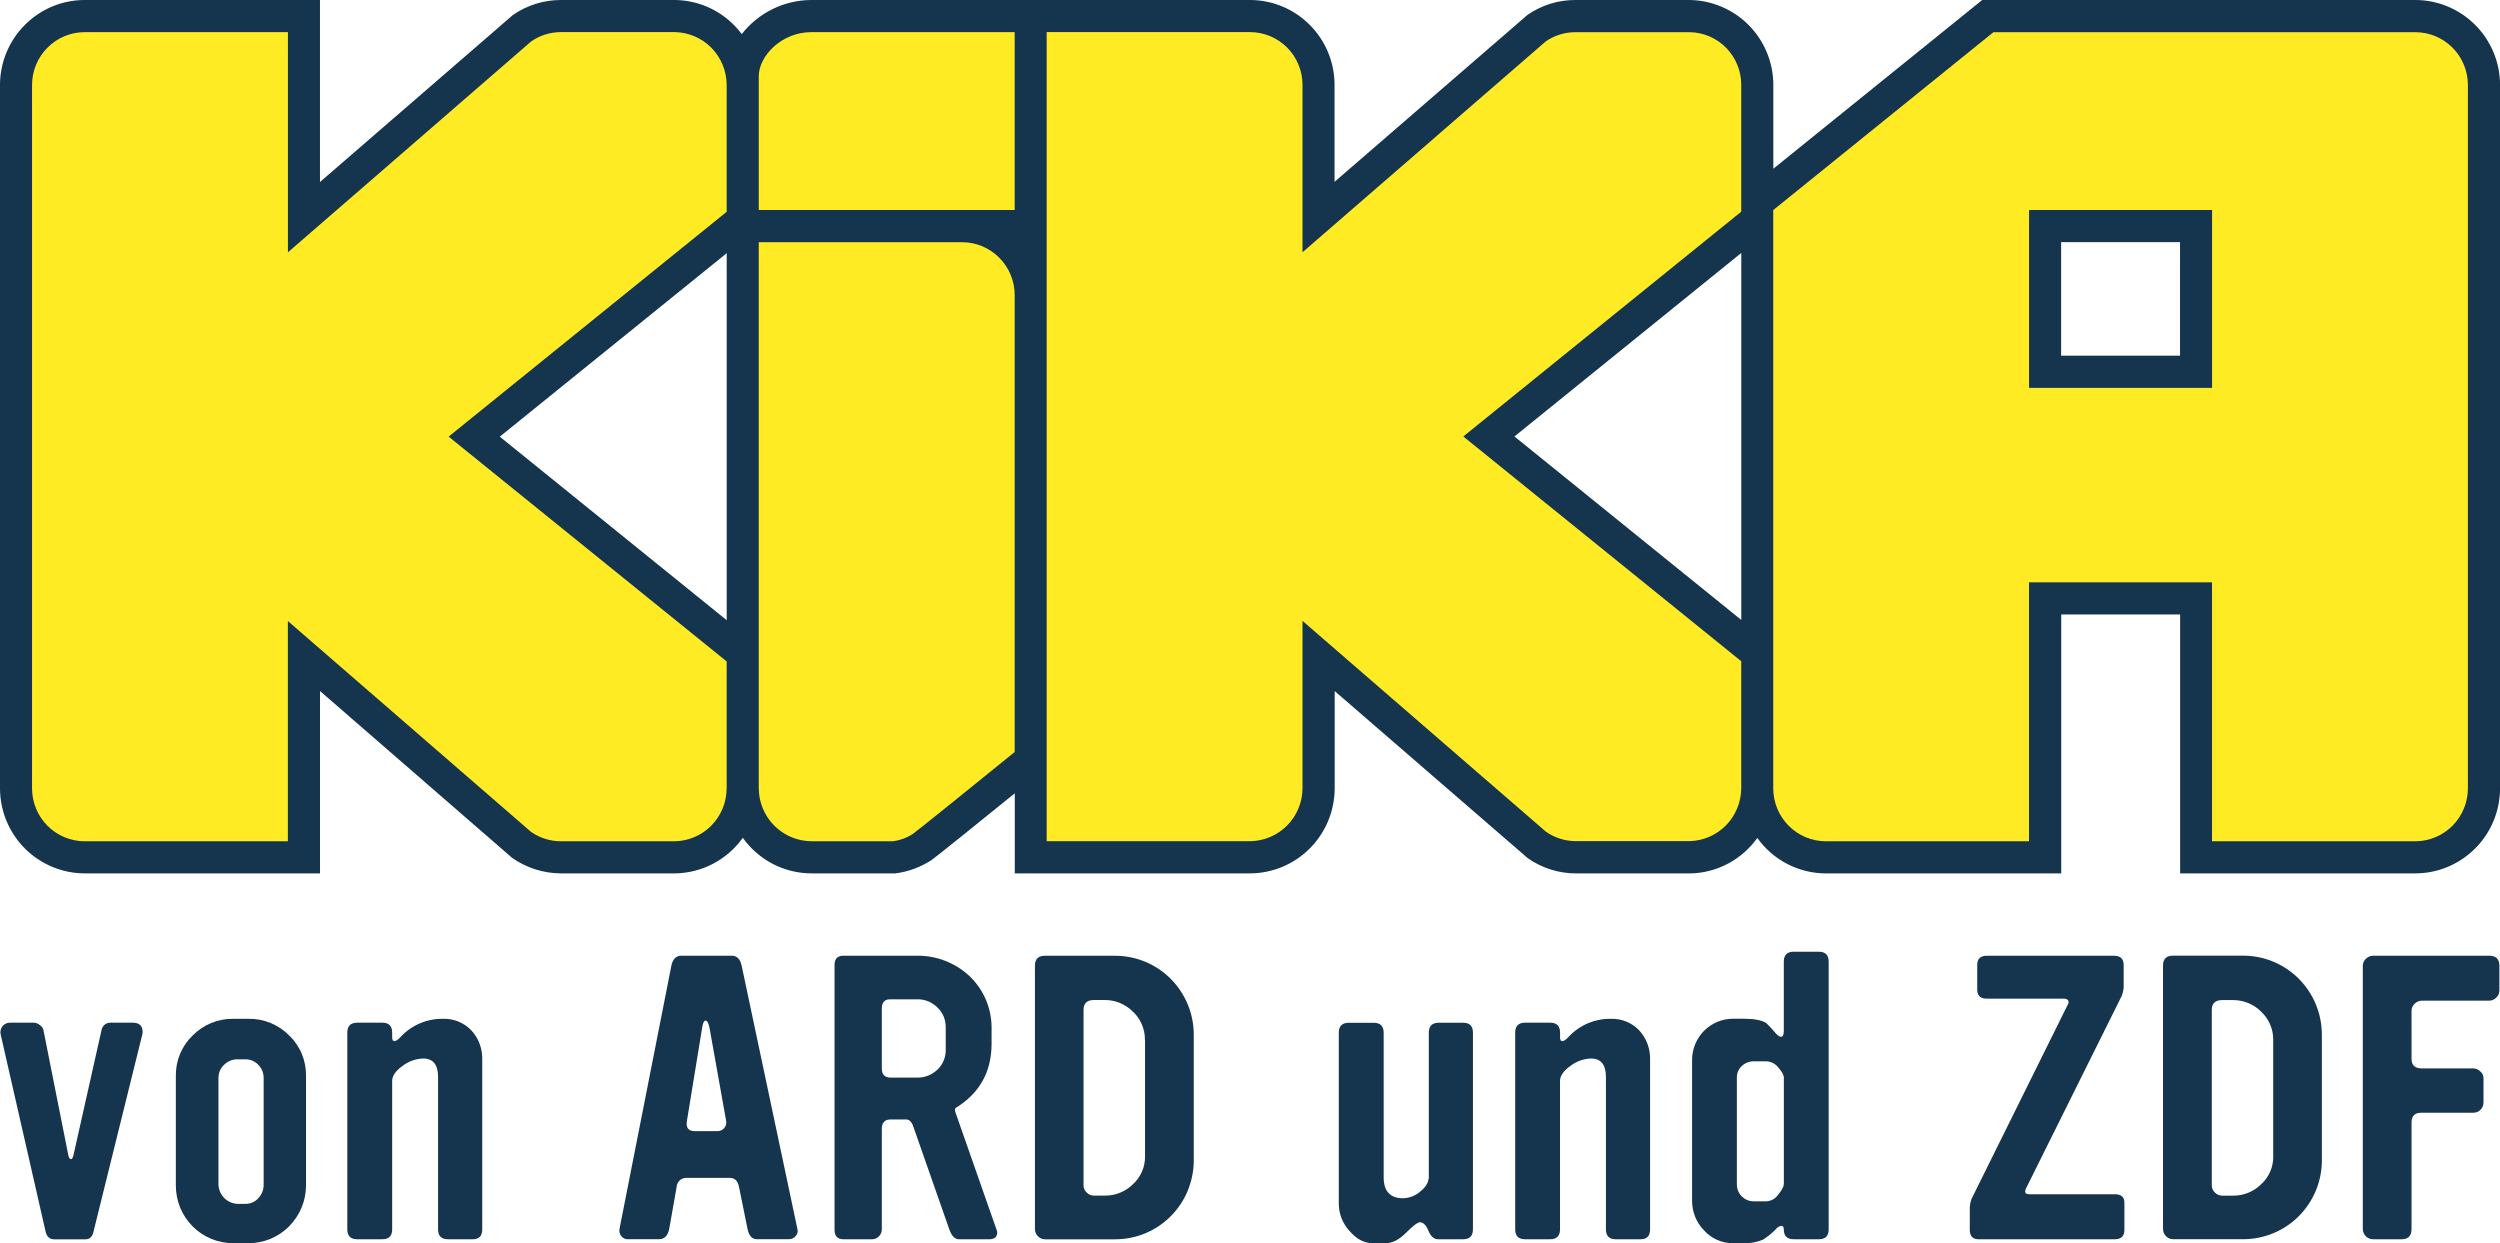
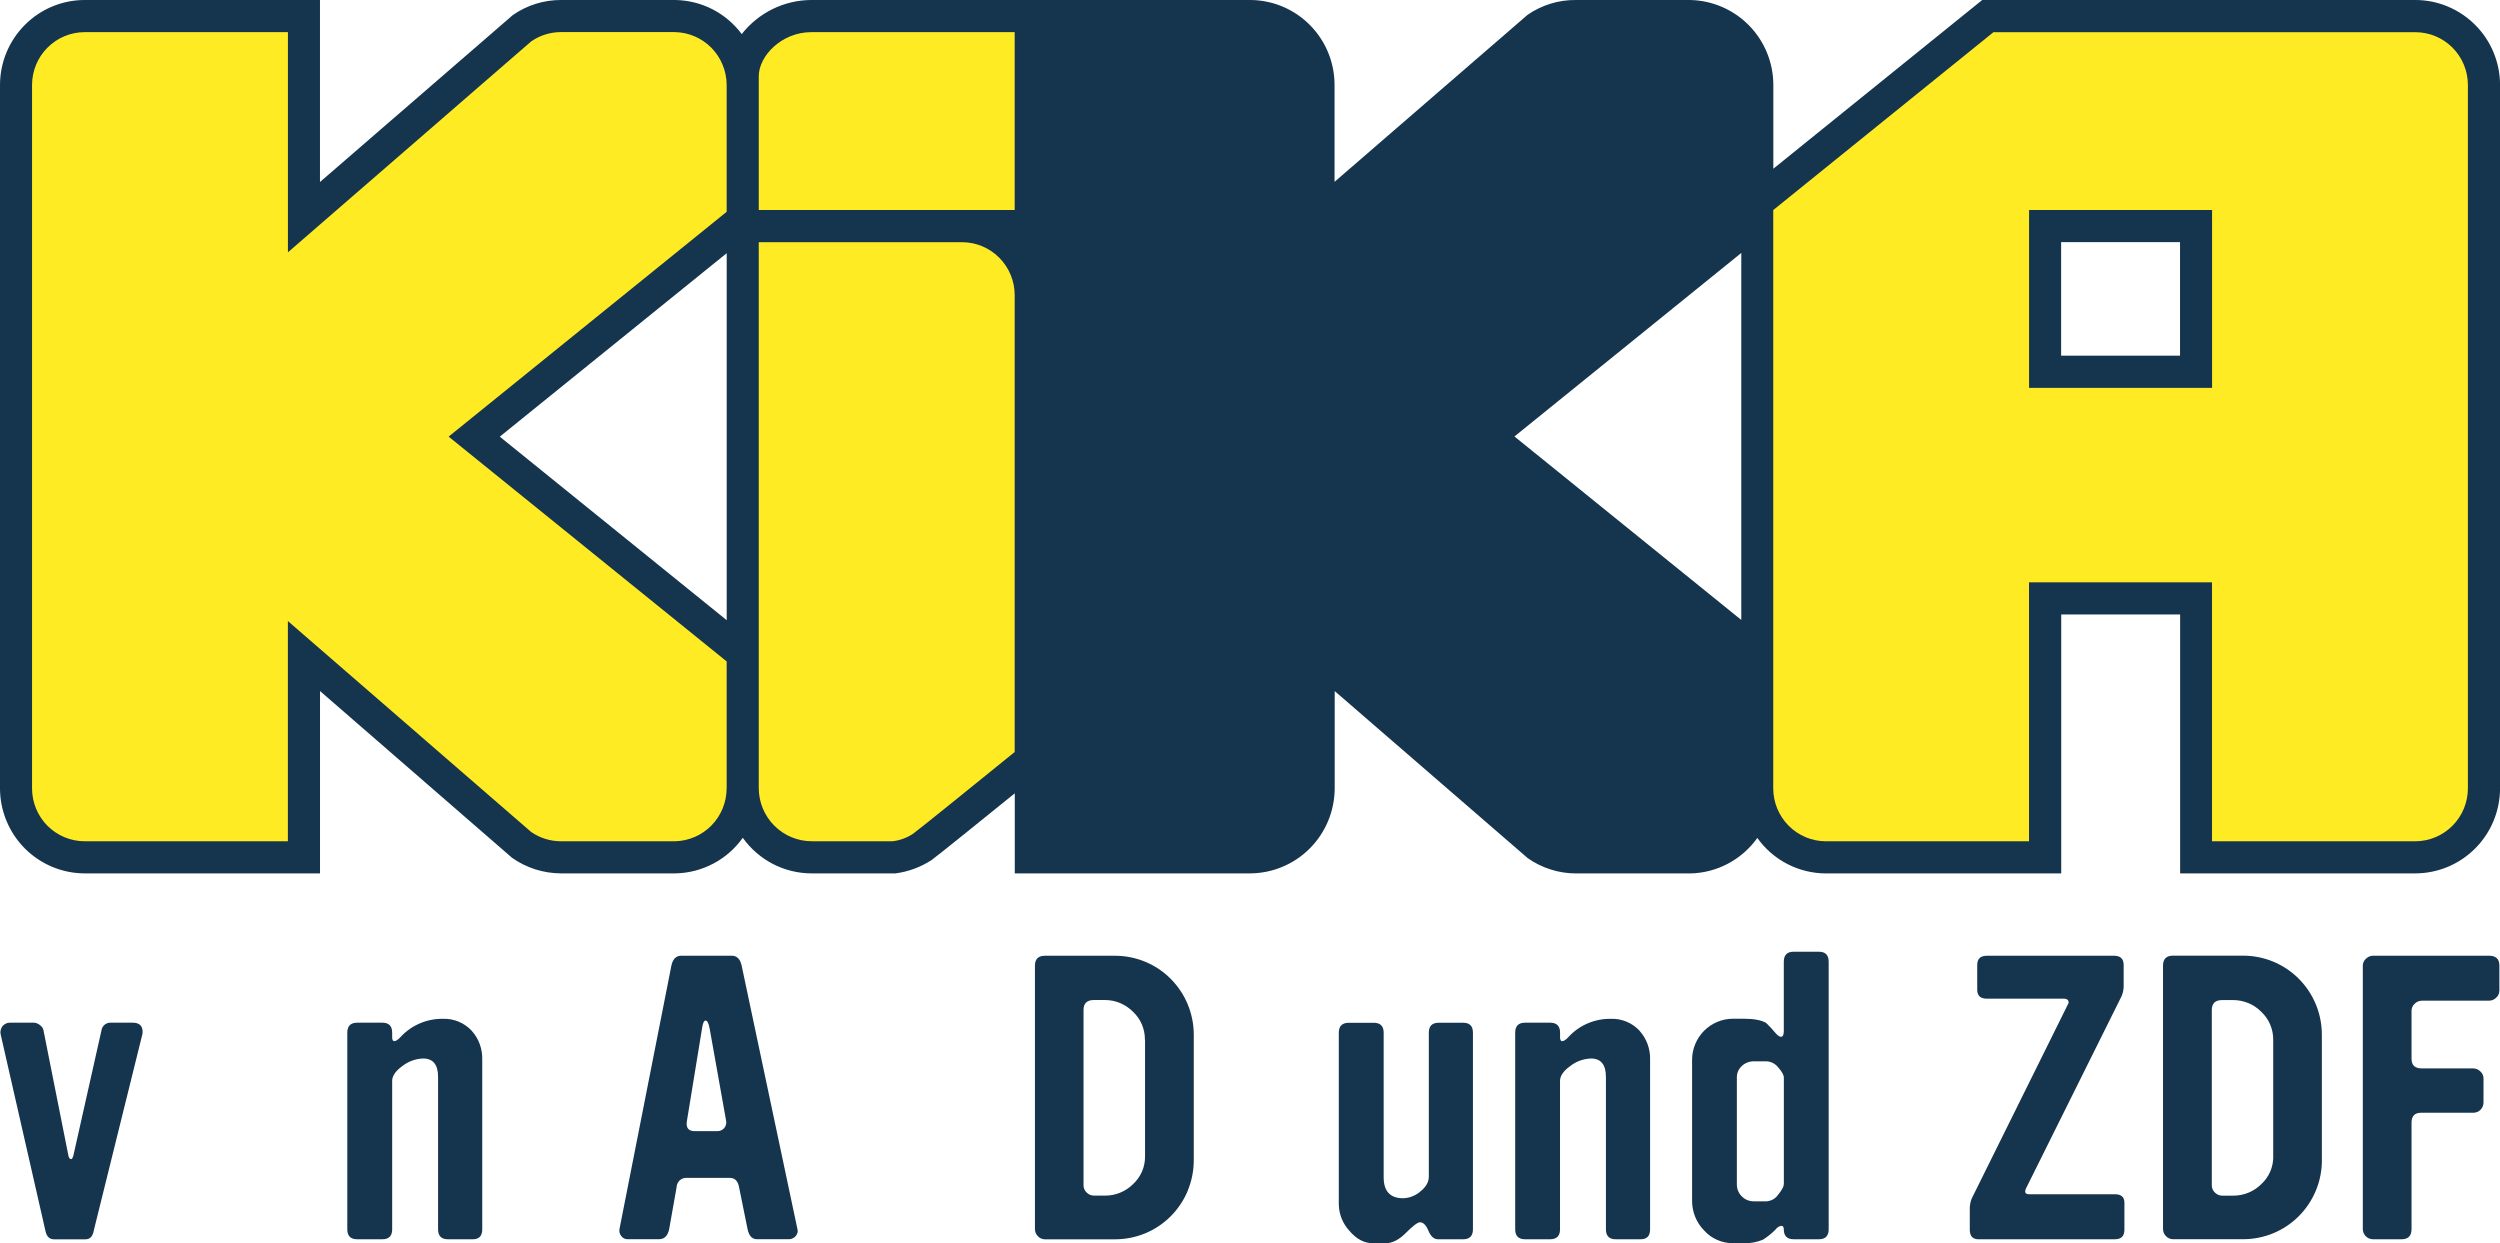
<svg xmlns="http://www.w3.org/2000/svg" id="Ebene_1" data-name="Ebene 1" viewBox="0 0 530.44 263.77">
  <defs>
    <style>
      .cls-1 {
        fill: #ffeb24;
      }

      .cls-2 {
        fill: none;
      }

      .cls-3, .cls-4 {
        fill: #15344e;
      }

      .cls-4 {
        fill-rule: evenodd;
      }

      .cls-5 {
        clip-path: url(#clippath);
      }
    </style>
    <clipPath id="clippath">
      <rect class="cls-2" width="530.44" height="263.77" />
    </clipPath>
  </defs>
  <g class="cls-5">
    <g>
      <path class="cls-3" d="M512.48,0h-91.9l-44.32,35.8v-17.88c-.03-4.71-1.9-9.22-5.2-12.57C367.75,2.01,363.28.09,358.6,0h-24.27c-3.64-.03-7.2,1.07-10.21,3.14l-40.96,35.44v-20.64c-.02-4.77-1.92-9.33-5.29-12.69C274.51,1.89,269.95,0,265.21,0h-93.08c-2.84.01-5.65.67-8.2,1.92-2.55,1.25-4.79,3.07-6.55,5.31-1.64-2.2-3.76-4-6.2-5.26C148.74.72,146.05.05,143.31,0h-24.27c-3.65-.01-7.21,1.1-10.21,3.18l-40.94,35.44V0H17.96c-4.75,0-9.31,1.9-12.67,5.27C1.92,8.64.02,13.2,0,17.97v149.34c.02,4.78,1.92,9.35,5.28,12.72,3.37,3.37,7.92,5.27,12.68,5.28h49.94v-38.69l40.74,35.38c3.05,2.15,6.68,3.3,10.41,3.31h24.3c2.8-.06,5.54-.77,8.01-2.08,2.48-1.31,4.61-3.18,6.24-5.47,1.66,2.33,3.85,4.23,6.39,5.55,2.54,1.31,5.35,2,8.21,2h17.79c2.73-.35,5.34-1.32,7.66-2.82,1.04-.73,10.79-8.61,17.66-14.17v16.99h49.92c4.76-.02,9.32-1.92,12.68-5.3,3.37-3.38,5.26-7.96,5.28-12.74v-20.64l40.96,35.45c2.99,2.1,6.56,3.23,10.21,3.24h24.3c2.79-.06,5.52-.77,7.99-2.08,2.47-1.31,4.59-3.18,6.21-5.45,1.66,2.33,3.84,4.22,6.37,5.53,2.53,1.31,5.34,1.99,8.19,2h49.92v-54.95h25.23v54.94h49.92c4.76-.01,9.31-1.91,12.68-5.29,3.37-3.37,5.26-7.95,5.28-12.72V17.97c-.02-4.77-1.92-9.34-5.29-12.7C521.78,1.9,517.23,0,512.48,0ZM106.04,92.65l48.15-38.93v77.87l-48.15-38.94ZM321.33,92.61l48.13-38.94v77.87l-48.13-38.93ZM462.55,75.47h-25.23v-24.09h25.23v24.09Z" />
      <path class="cls-1" d="M154.18,167.32v-26.98l-58.99-47.7,58.99-47.7v-26.98c-.03-2.93-1.19-5.73-3.23-7.81s-4.83-3.28-7.74-3.34h-24.17c-2.26,0-4.48.68-6.34,1.98l-51.61,44.75V6.82H17.96c-2.95,0-5.78,1.18-7.88,3.28-2.09,2.09-3.27,4.93-3.28,7.9v149.32c.01,2.96,1.19,5.8,3.28,7.9,2.09,2.09,4.92,3.27,7.87,3.28h43.13v-46.73l51.61,44.75c1.86,1.29,4.07,1.98,6.34,1.98h24.19c2.91-.07,5.69-1.27,7.73-3.35,2.04-2.08,3.2-4.89,3.22-7.81Z" />
      <path class="cls-1" d="M215.29,159.56V62.55c-.01-2.96-1.2-5.8-3.29-7.89-2.09-2.09-4.92-3.27-7.87-3.27h-43.14v115.79c0,2.99,1.17,5.86,3.27,7.98,2.1,2.12,4.95,3.32,7.93,3.33h17.23c1.53-.18,3-.72,4.29-1.57,1.15-.82,13.09-10.47,21.58-17.36Z" />
      <path class="cls-1" d="M172.13,6.82c-6.27,0-11.12,5.02-11.14,9.34v28.4h54.3V6.82h-43.16Z" />
-       <path class="cls-1" d="M369.45,167.28v-26.98l-58.97-47.69,58.97-47.7v-26.98c-.01-2.92-1.17-5.71-3.21-7.79-2.04-2.08-4.81-3.27-7.72-3.31h-24.19c-2.26-.02-4.47.66-6.34,1.94l-51.63,44.75V17.94c-.02-2.96-1.2-5.79-3.29-7.88-2.09-2.08-4.92-3.25-7.87-3.25h-43.12v171.67h43.12c2.96-.02,5.79-1.21,7.88-3.31,2.09-2.1,3.27-4.95,3.28-7.92v-35.51l51.63,44.71c1.86,1.31,4.07,2.01,6.34,2.02h24.19c2.92-.08,5.68-1.29,7.72-3.38s3.19-4.9,3.21-7.82Z" />
      <path class="cls-1" d="M469.35,82.29h-38.83v-37.73h38.83v37.73ZM523.63,17.97c-.02-2.96-1.2-5.8-3.29-7.88-2.09-2.09-4.92-3.26-7.87-3.26h-89.51l-46.72,37.74v122.74c.01,2.97,1.19,5.8,3.28,7.9,2.09,2.1,4.92,3.28,7.87,3.29h43.12v-54.94h38.83v54.94h43.13c2.95-.01,5.79-1.19,7.88-3.29,2.09-2.1,3.27-4.94,3.28-7.91V17.97Z" />
      <path class="cls-4" d="M388,260.84c0,1.4-.7,2.11-2.1,2.1h-5.32c-1.4,0-2.1-.7-2.1-2.1,0-.5-.18-.75-.52-.75-.24.04-.47.12-.67.25-.21.13-.39.3-.52.5-.81.83-1.72,1.56-2.7,2.18-1.3.55-2.71.81-4.12.75h-2.25c-1.16.01-2.3-.22-3.36-.69-1.06-.47-2.01-1.15-2.78-2.02-1.65-1.68-2.56-3.96-2.54-6.32v-29.86c0-2.31.92-4.53,2.54-6.17,1.63-1.64,3.84-2.56,6.14-2.56h2.25c2.2,0,3.79.3,4.79.9.71.69,1.39,1.42,2.02,2.18.45.5.82.75,1.12.75.4,0,.6-.4.6-1.2v-14.74c0-1.4.7-2.11,2.1-2.11h5.32c1.4,0,2.1.7,2.1,2.11v56.77ZM378.49,251.28v-22.63c0-.55-.39-1.26-1.17-2.14-.29-.38-.66-.7-1.08-.93s-.89-.36-1.37-.39h-2.72c-.95-.02-1.87.33-2.57.98-.34.31-.61.7-.8,1.12s-.27.89-.26,1.36v22.63c0,.48.08.95.26,1.39.18.44.45.84.79,1.17.33.34.73.61,1.17.79.44.18.92.27,1.39.26h2.72c.49-.04.97-.19,1.39-.43.42-.25.79-.59,1.06-1,.78-.95,1.17-1.68,1.17-2.18Z" />
-       <path class="cls-4" d="M211.44,260.91c.09.16.14.34.15.53,0,1-.55,1.5-1.64,1.5h-6.5c-.84,0-1.52-.68-2.01-2.04l-7.66-21.88c-.35-1-.85-1.5-1.5-1.5h-3.3c-1.25,0-1.88.68-1.88,2.03v21.36c-.01.52-.23,1.03-.6,1.39-.18.2-.4.37-.64.47-.25.11-.51.17-.78.17h-6.14c-1.25,0-1.87-.68-1.87-2.03v-56.17c0-1.3.62-1.96,1.87-1.96h15.35c4.21-.11,8.29,1.43,11.38,4.29,1.54,1.46,2.77,3.24,3.58,5.21.81,1.97,1.2,4.09,1.14,6.22v2.93c0,5.97-2.52,10.5-7.56,13.61-.25.15-.28.5-.08,1.05l8.69,24.81ZM200.66,217.97c.01-.79-.14-1.56-.44-2.29-.3-.72-.75-1.38-1.32-1.92-.57-.56-1.24-1.01-1.98-1.31-.74-.3-1.53-.44-2.33-.42h-5.77c-1.15,0-1.73.68-1.72,2.03v12.63c0,1.3.62,1.95,1.87,1.95h5.62c.79.02,1.58-.12,2.32-.41.74-.29,1.41-.72,1.99-1.28.57-.53,1.02-1.18,1.32-1.9.3-.72.45-1.49.44-2.27v-4.82Z" />
      <path class="cls-4" d="M169.22,261.56c.06-.26.05-.54-.03-.8l-11.83-55.87c-.3-1.4-1-2.11-2.1-2.11h-10.71c-1.1,0-1.8.7-2.1,2.11l-11.01,55.87c-.05.26-.04.53.02.79s.19.5.36.71c.15.21.36.39.59.5.23.12.49.18.75.17h6.66c1.15,0,1.87-.72,2.17-2.18l1.57-8.87c0-.27.07-.54.19-.79.11-.25.28-.47.48-.66.2-.18.44-.32.7-.41.26-.09.53-.12.81-.1h9.13c1.05,0,1.69.65,1.94,1.96l1.8,8.89c.3,1.44.96,2.16,1.97,2.16h6.79c.28,0,.56-.05.81-.17s.48-.29.66-.51c.18-.2.3-.44.37-.71ZM150.55,218.12l3.52,19.7c.05.27.04.54-.03.8-.07.26-.19.51-.36.71-.17.21-.39.38-.63.49-.24.12-.51.17-.78.18h-4.87c-1.35,0-1.9-.73-1.65-2.18l3.22-19.7c.15-1.05.4-1.58.75-1.58s.63.53.82,1.58Z" />
      <path class="cls-3" d="M102.32,260.84c0,1.4-.67,2.11-2.01,2.1h-5.28c-1.39,0-2.08-.7-2.08-2.1v-32.34c0-2.61-1.06-3.91-3.17-3.91-1.59.05-3.12.6-4.38,1.58-1.46,1.05-2.19,2.11-2.19,3.16v31.51c0,1.4-.7,2.11-2.1,2.1h-5.32c-1.4,0-2.1-.7-2.1-2.1v-41.74c0-1.4.7-2.1,2.1-2.11h5.32c1.4,0,2.1.7,2.1,2.11v.98c0,.55.15.83.45.83.35,0,.8-.3,1.35-.9,1.14-1.24,2.54-2.22,4.09-2.88,1.55-.66,3.22-.99,4.9-.96,1.11-.04,2.22.16,3.26.58,1.03.42,1.97,1.06,2.74,1.86.78.84,1.39,1.83,1.78,2.91.4,1.08.58,2.22.54,3.37v35.95Z" />
-       <path class="cls-4" d="M61.35,260.18c2.29-2.3,3.58-5.42,3.58-8.67v-23.23c.02-1.6-.28-3.18-.89-4.66-.61-1.48-1.52-2.81-2.67-3.91-1.13-1.15-2.48-2.05-3.96-2.66-1.49-.61-3.08-.91-4.68-.88h-3.22c-1.6-.03-3.2.27-4.68.88s-2.83,1.51-3.96,2.66c-1.15,1.11-2.06,2.44-2.67,3.91-.61,1.48-.91,3.06-.89,4.66v23.23c0,1.61.3,3.21.91,4.7.61,1.49,1.51,2.84,2.64,3.99,1.14,1.14,2.48,2.04,3.97,2.66,1.49.61,3.08.92,4.68.92h3.22c3.24,0,6.34-1.29,8.63-3.59ZM55.94,228.72v22.65h0c.01,1.06-.39,2.08-1.12,2.85-.34.38-.75.69-1.22.9-.46.21-.97.31-1.48.31h-1.72c-1.06-.04-2.06-.49-2.81-1.23-.75-.75-1.19-1.76-1.24-2.82v-22.65c0-.52.1-1.05.3-1.53.21-.48.51-.92.9-1.28.37-.37.82-.67,1.3-.87.49-.2,1.01-.3,1.54-.29h1.72c.5,0,1.01.09,1.47.3s.88.5,1.23.87c.37.37.65.81.85,1.29.19.48.29,1,.28,1.52Z" />
      <path class="cls-3" d="M19.85,261.28l10.33-41.73h0c.05-.2.08-.4.08-.6,0-1.3-.7-1.96-2.09-1.96h-4.63c-.48-.04-.96.12-1.34.43-.37.31-.62.75-.68,1.24l-5.92,26.39c-.15.6-.32.89-.52.89-.3,0-.5-.3-.6-.91l-5.25-26.39c-.04-.23-.13-.44-.26-.64-.13-.19-.3-.36-.49-.49-.36-.31-.81-.5-1.28-.52H2.26c-.32-.02-.65.03-.94.16-.3.12-.57.31-.78.56-.2.26-.34.56-.41.88-.07.32-.06.65.03.97l9.51,41.73c.25,1.1.85,1.66,1.8,1.66h6.67c.9,0,1.47-.55,1.72-1.66Z" />
      <path class="cls-4" d="M252.02,252.59c.84-2.03,1.27-4.22,1.27-6.42v-26.62c0-2.2-.43-4.38-1.27-6.42-.84-2.04-2.07-3.88-3.62-5.44-1.55-1.56-3.39-2.79-5.42-3.63-2.03-.84-4.2-1.27-6.39-1.27h-14.9c-1.4,0-2.1.7-2.1,2.11v55.87c0,.29.05.57.16.84.11.27.27.5.48.7.19.2.41.36.67.47.25.11.52.17.8.17h14.9c2.19,0,4.37-.43,6.39-1.27,2.03-.84,3.87-2.08,5.42-3.63,1.55-1.56,2.78-3.41,3.62-5.44ZM242.95,220.6v24.74c.01,1.11-.2,2.21-.64,3.22-.44,1.02-1.08,1.93-1.9,2.68-.79.79-1.73,1.41-2.77,1.83-1.03.42-2.14.63-3.26.61h-2.28c-.57,0-1.11-.23-1.52-.64-.22-.19-.39-.43-.51-.7-.12-.26-.18-.55-.17-.84v-37.22c0-1.4.73-2.1,2.2-2.1h2.27c1.12-.01,2.23.2,3.26.63,1.03.43,1.97,1.06,2.76,1.85.81.76,1.46,1.68,1.89,2.7.43,1.02.66,2.13.64,3.24Z" />
      <path class="cls-3" d="M312.52,260.84c0,1.4-.7,2.11-2.1,2.1h-5.32c-.85,0-1.52-.6-2.02-1.8s-1.1-1.8-1.79-1.8c-.5,0-1.49.74-2.96,2.22-1.47,1.48-2.91,2.22-4.31,2.22h-2.77c-1.8,0-3.45-.88-4.94-2.63-1.4-1.51-2.2-3.5-2.25-5.56v-36.47c0-1.4.7-2.1,2.1-2.11h5.32c1.4,0,2.1.7,2.1,2.11v30.68c0,2.96,1.38,4.44,4.15,4.44,1.33-.05,2.61-.55,3.62-1.43,1.21-.95,1.81-2.01,1.81-3.16v-30.54c0-1.4.69-2.1,2.08-2.11h5.2c1.39,0,2.08.7,2.08,2.11v41.74Z" />
      <path class="cls-3" d="M348.1,262.94c1.34,0,2.01-.7,2.01-2.1v-35.95c.04-1.15-.14-2.29-.54-3.37-.4-1.08-1-2.06-1.78-2.91-.77-.81-1.7-1.44-2.74-1.86-1.03-.42-2.14-.62-3.26-.58-1.68-.03-3.35.3-4.9.96-1.55.66-2.94,1.64-4.08,2.88-.55.6-1,.9-1.35.9-.3,0-.45-.27-.45-.83v-.98c0-1.4-.7-2.11-2.1-2.11h-5.32c-1.4,0-2.1.7-2.1,2.11v41.74c0,1.4.7,2.1,2.1,2.1h5.31c1.4,0,2.1-.7,2.1-2.1v-31.51c0-1.05.73-2.11,2.19-3.16,1.26-.98,2.79-1.53,4.38-1.58,2.11,0,3.17,1.3,3.17,3.91v32.34c0,1.4.69,2.1,2.08,2.1h5.27Z" />
      <path class="cls-3" d="M448.73,262.94c1.35,0,2.02-.68,2.02-2.03v-5.72c0-1.2-.67-1.8-2.02-1.8h-18.17c-.85,0-1.07-.42-.68-1.26l20.3-40.83c.31-.76.45-1.59.41-2.41v-4.14c0-1.31-.68-1.96-2.02-1.96h-27.03c-1.35,0-2.02.65-2.02,1.96v5.26c0,1.25.67,1.88,2.02,1.88h16.32c.7,0,1.05.28,1.05.83-.01.14-.07.27-.15.38l-20.45,41.28c-.29.79-.41,1.64-.37,2.48v4.06c0,1.35.62,2.03,1.87,2.03h28.91Z" />
      <path class="cls-4" d="M492.65,246.17c0,2.2-.43,4.39-1.27,6.42-.84,2.03-2.07,3.89-3.62,5.44-1.55,1.56-3.39,2.79-5.42,3.63-2.03.84-4.2,1.27-6.39,1.27h-14.9c-.27,0-.54-.06-.8-.17-.25-.11-.48-.27-.67-.47-.2-.2-.37-.44-.48-.7-.11-.27-.16-.55-.16-.84v-55.87c0-1.4.7-2.11,2.1-2.11h14.9c2.19,0,4.37.43,6.39,1.27,2.03.84,3.87,2.08,5.42,3.63,1.55,1.56,2.78,3.41,3.62,5.44.84,2.04,1.27,4.22,1.27,6.42v26.62ZM482.32,245.35v-24.74c.01-1.11-.21-2.22-.65-3.24-.43-1.02-1.08-1.94-1.89-2.7-.79-.8-1.72-1.43-2.76-1.85s-2.15-.64-3.26-.63h-2.27c-1.46,0-2.2.7-2.2,2.1v37.22c0,.29.06.58.17.84.12.27.29.5.51.7.4.4.95.63,1.52.64h2.27c1.12.01,2.22-.19,3.26-.61,1.03-.42,1.97-1.04,2.77-1.83.81-.75,1.46-1.66,1.9-2.68.44-1.02.66-2.12.64-3.22Z" />
      <path class="cls-3" d="M530.14,211c.12-.27.17-.55.17-.84v-5.27c0-1.4-.72-2.11-2.17-2.11h-24.64c-.56,0-1.1.24-1.5.64-.21.18-.38.41-.49.66-.12.25-.18.53-.18.81v55.87c0,.58.23,1.13.63,1.54.41.41.96.64,1.54.64h6.07c1.4,0,2.1-.72,2.1-2.18v-22.56c0-1.4.68-2.1,2.02-2.1h11.08c.58,0,1.13-.23,1.54-.64.41-.41.63-.97.63-1.54v-5.12c0-.28-.06-.55-.18-.81-.12-.25-.28-.48-.49-.66-.4-.4-.94-.63-1.5-.64h-10.93c-1.45,0-2.17-.68-2.17-2.03v-10.23c0-.28.07-.55.18-.81.12-.25.28-.48.49-.66.4-.4.93-.63,1.5-.64h14.3c.57,0,1.1-.24,1.5-.64.21-.19.39-.43.5-.7Z" />
    </g>
  </g>
</svg>